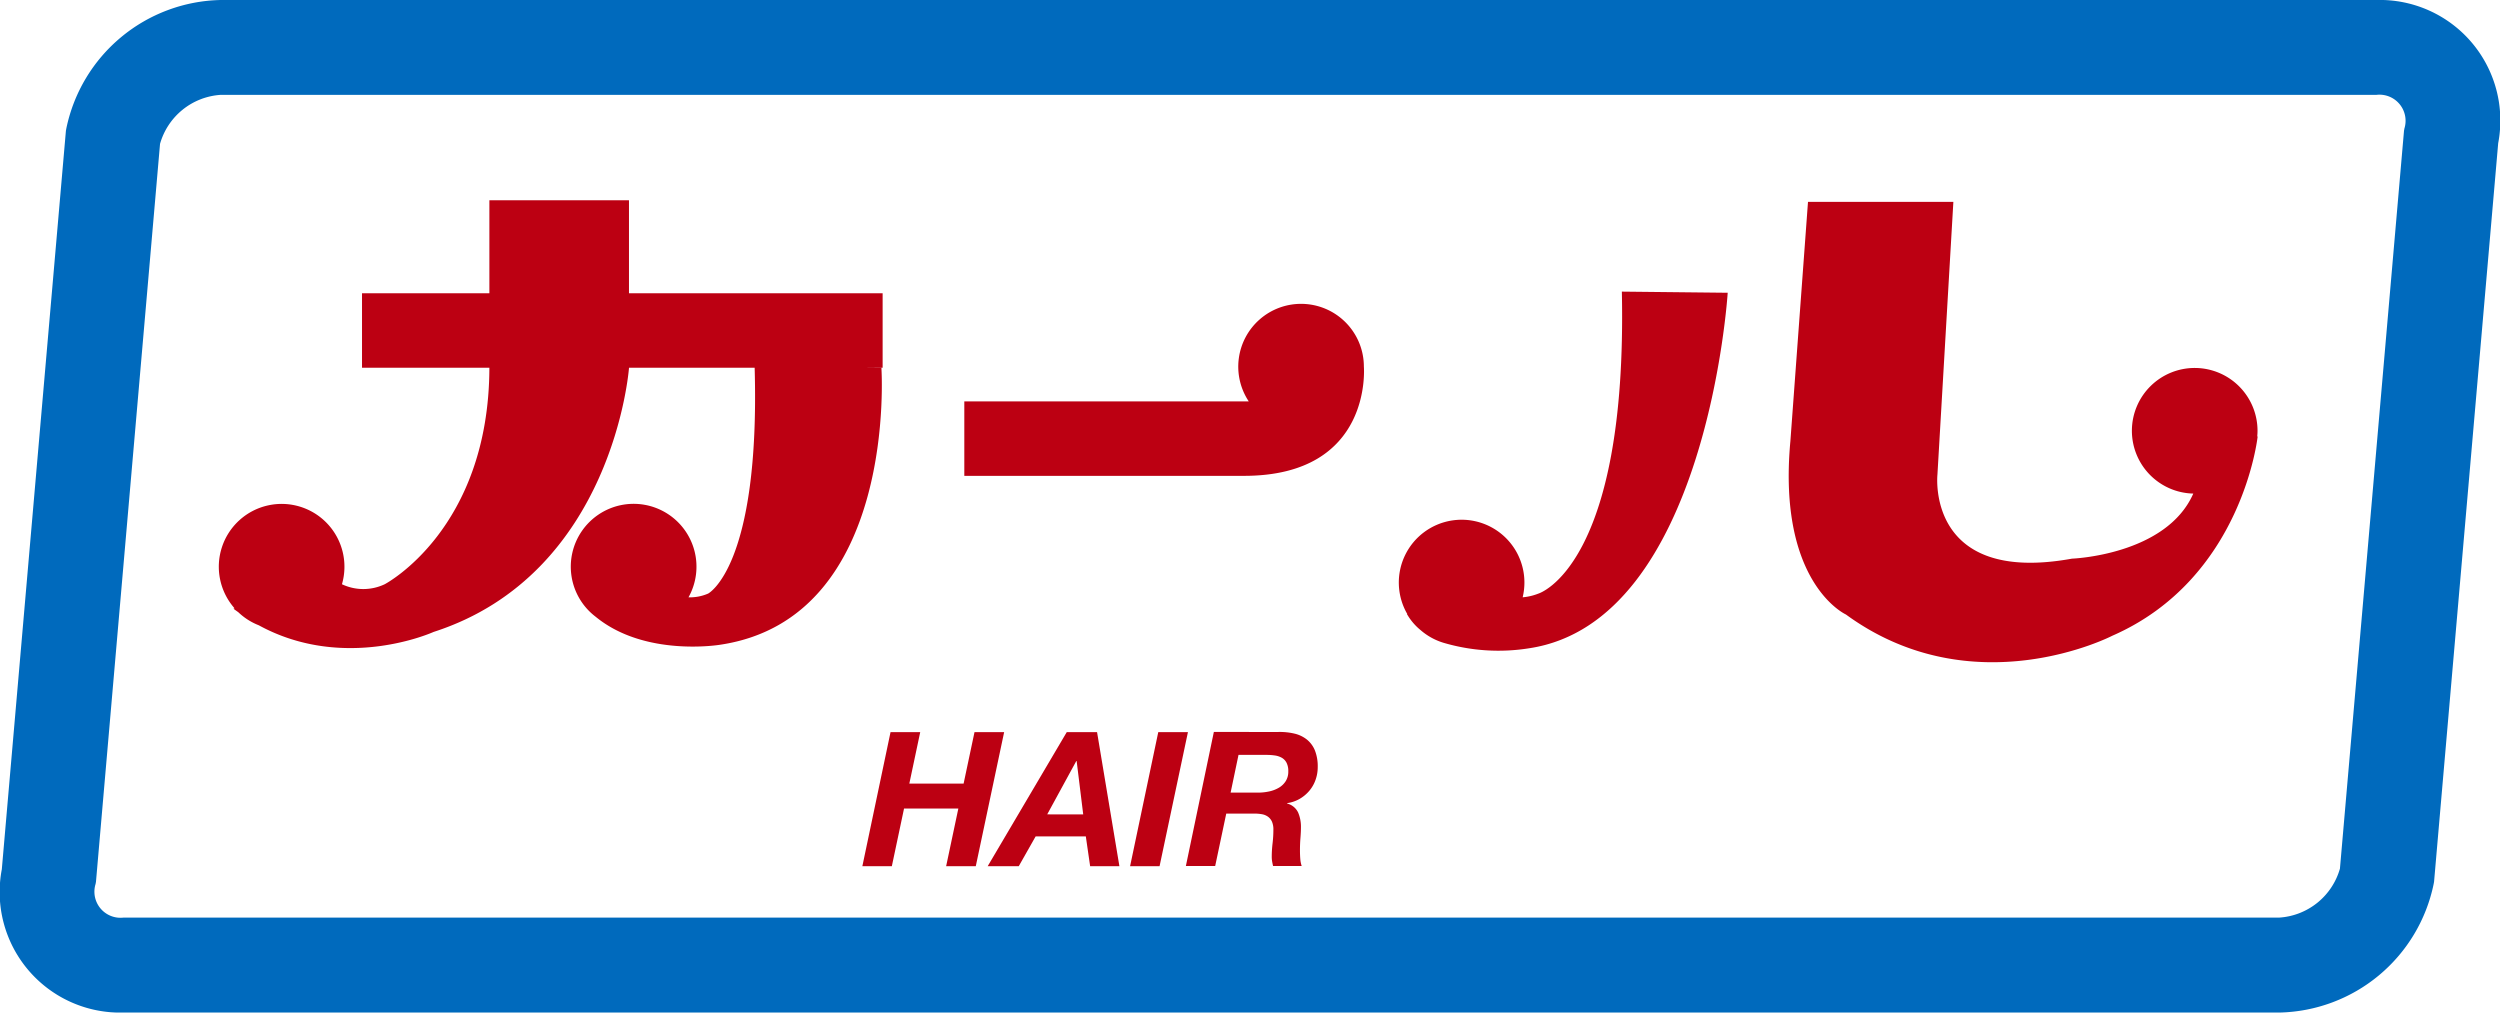
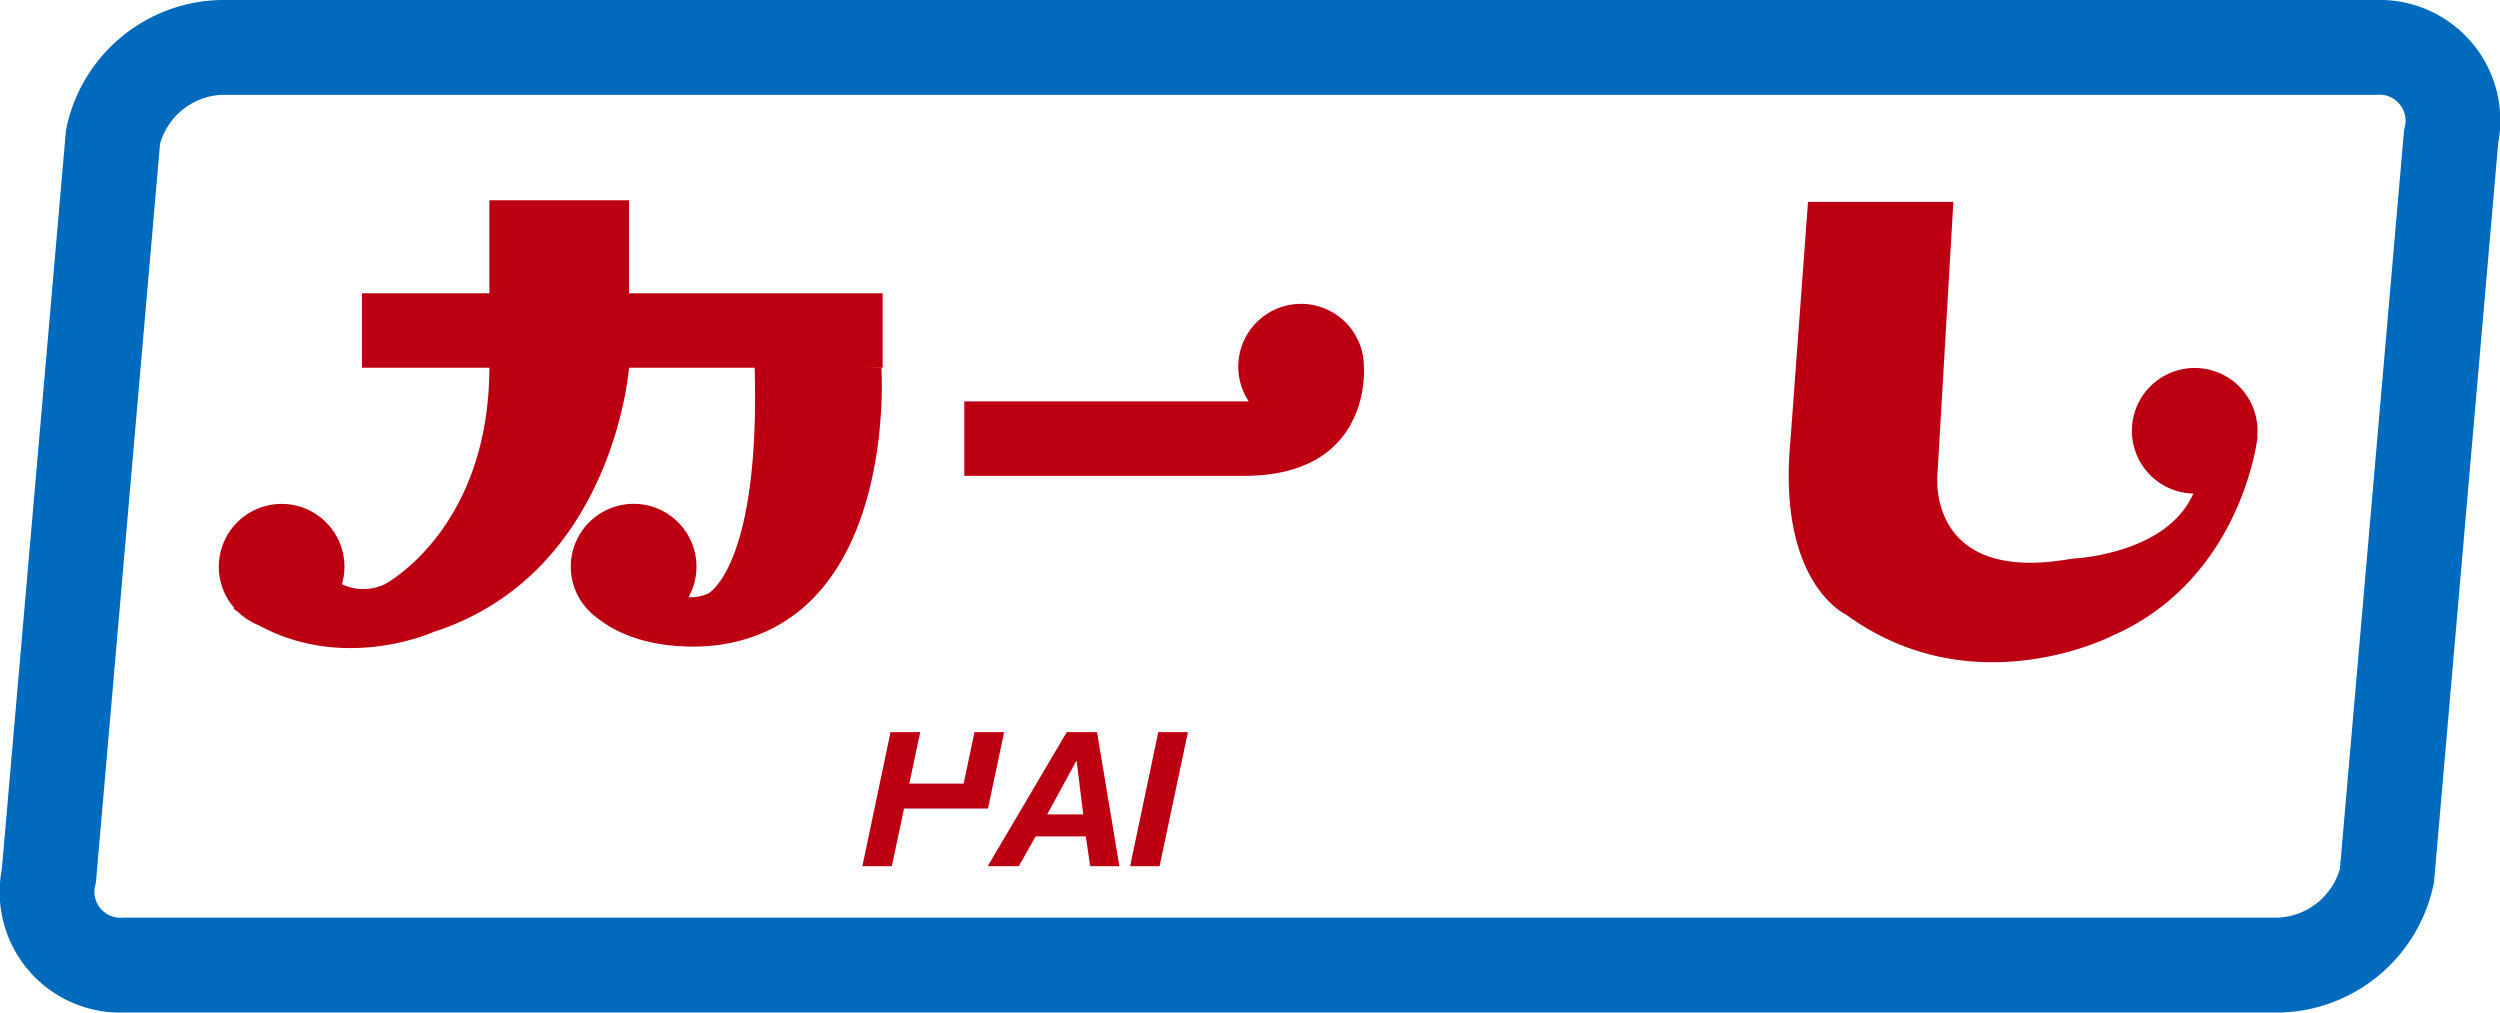
<svg xmlns="http://www.w3.org/2000/svg" width="180.574" height="73.137" viewBox="0 0 180.574 73.137">
  <defs>
    <style>
      .cls-1 {
        fill: #006abd;
      }

      .cls-2 {
        fill: #bc0012;
      }
    </style>
  </defs>
  <g id="グループ_57" data-name="グループ 57" transform="translate(-45.999 -136.008)">
    <path id="パス_23" data-name="パス 23" class="cls-1" d="M210.628,209.145H54.918A8.707,8.707,0,0,1,46.13,198.8l4.63-53.35.03-.162a11.633,11.633,0,0,1,11.152-9.28h155.71a8.709,8.709,0,0,1,8.79,10.345L221.81,199.7l-.03.162A11.634,11.634,0,0,1,210.628,209.145ZM57.558,146.4l-4.627,53.3-.03.163a1.884,1.884,0,0,0,2.017,2.423h155.71a4.882,4.882,0,0,0,4.384-3.538l4.628-53.3.03-.162a1.886,1.886,0,0,0-2.018-2.427H61.942A4.882,4.882,0,0,0,57.558,146.4Z" transform="translate(0)" />
    <g id="グループ_55" data-name="グループ 55" transform="translate(61.803 150.474)">
      <path id="パス_24" data-name="パス 24" class="cls-2" d="M359.9,227.252a4.536,4.536,0,0,0-3.778,7.047H335.576v5.376h20.206c9.326,0,8.654-7.886,8.654-7.886A4.537,4.537,0,0,0,359.9,227.252Z" transform="translate(-281.728 -219.771)" />
      <path id="パス_25" data-name="パス 25" class="cls-2" d="M141.332,196.152H131.249v6.717h-9.2v5.378h9.2c-.032,11.706-7.562,15.639-7.562,15.639a3.609,3.609,0,0,1-3.087,0,4.537,4.537,0,1,0-7.761,1.734l-.074.032c.116.09.232.171.349.255a4.537,4.537,0,0,0,1.48.943c6.219,3.4,12.623.481,12.623.481,13.023-4.2,14.116-19.072,14.116-19.072v-.012h9.076c.405,14.387-3.363,16.314-3.363,16.314a3.3,3.3,0,0,1-1.415.269,4.539,4.539,0,1,0-6.7,1.408c3.574,2.932,9,2.015,9,2.015,12.856-1.931,11.634-19.994,11.634-19.994l-1.283-.012h1.371v-5.378H141.332Z" transform="translate(-111.705 -196.152)" />
-       <path id="パス_26" data-name="パス 26" class="cls-2" d="M476.137,245.377a4.046,4.046,0,0,1-1.137.268,4.536,4.536,0,1,0-8.338,1.2l-.019.01a4.155,4.155,0,0,0,.984,1.159,4.522,4.522,0,0,0,1.642.912,14.022,14.022,0,0,0,6.2.4c12.855-1.931,14.341-25.678,14.341-25.678l-7.645-.083C482.581,243.444,476.137,245.377,476.137,245.377Z" transform="translate(-380.823 -216.968)" />
      <path id="パス_27" data-name="パス 27" class="cls-2" d="M616.967,213.59c.012-.137.021-.275.021-.415a4.537,4.537,0,1,0-4.639,4.532c-1.955,4.452-8.76,4.7-8.76,4.7-10.55,1.911-9.722-6.051-9.722-6.051l1.152-19.717h-10.5l-1.273,17.293c-.944,10.267,4.013,12.509,4.013,12.509,9.207,6.729,19.239,1.535,19.239,1.535,9.412-4.117,10.5-14.4,10.5-14.4Z" transform="translate(-469.732 -196.522)" />
    </g>
    <g id="グループ_56" data-name="グループ 56" transform="translate(108.287 188.878)">
-       <path id="パス_28" data-name="パス 28" class="cls-2" d="M309.138,355.861l-.787,3.717h3.921l.787-3.717H315.2l-2.049,9.684H311.01l.882-4.167H307.97l-.882,4.167h-2.129l2.035-9.684Z" transform="translate(-304.959 -355.849)" />
+       <path id="パス_28" data-name="パス 28" class="cls-2" d="M309.138,355.861l-.787,3.717h3.921l.787-3.717H315.2l-2.049,9.684l.882-4.167H307.97l-.882,4.167h-2.129l2.035-9.684Z" transform="translate(-304.959 -355.849)" />
      <path id="パス_29" data-name="パス 29" class="cls-2" d="M350.5,355.861l1.614,9.684H350l-.312-2.155h-3.623l-1.221,2.155H342.6l5.711-9.684Zm-1,5.943-.474-3.854h-.027L346.9,361.8Z" transform="translate(-333.548 -355.849)" />
      <path id="パス_30" data-name="パス 30" class="cls-2" d="M389.536,355.861l-2.049,9.684h-2.129l2.035-9.684Z" transform="translate(-366.02 -355.849)" />
-       <path id="パス_31" data-name="パス 31" class="cls-2" d="M408.788,355.814a4.617,4.617,0,0,1,1.18.115,2.283,2.283,0,0,1,.91.434,1.966,1.966,0,0,1,.58.793,3.121,3.121,0,0,1,.2,1.193,2.72,2.72,0,0,1-.162.935,2.511,2.511,0,0,1-.459.793,2.63,2.63,0,0,1-.7.576,2.469,2.469,0,0,1-.891.3v.027a1.214,1.214,0,0,1,.8.658,2.608,2.608,0,0,1,.2,1.052q0,.325-.036.78t-.035.9q0,.327.024.617a2.119,2.119,0,0,0,.1.509h-2.067c-.027-.118-.05-.228-.068-.333a1.884,1.884,0,0,1-.027-.319,8.2,8.2,0,0,1,.059-.984,8.3,8.3,0,0,0,.059-.985,1.4,1.4,0,0,0-.1-.577.9.9,0,0,0-.285-.36,1.064,1.064,0,0,0-.441-.184,3.186,3.186,0,0,0-.57-.047h-2.008l-.8,3.788h-2.117l2.021-9.684Zm-1.456,4.38a3.8,3.8,0,0,0,.828-.088,2.341,2.341,0,0,0,.7-.271,1.447,1.447,0,0,0,.488-.474,1.284,1.284,0,0,0,.184-.7,1.32,1.32,0,0,0-.129-.629.883.883,0,0,0-.346-.359,1.429,1.429,0,0,0-.5-.163,4.18,4.18,0,0,0-.6-.041h-2.021l-.57,2.723Z" transform="translate(-378.767 -355.813)" />
    </g>
  </g>
</svg>